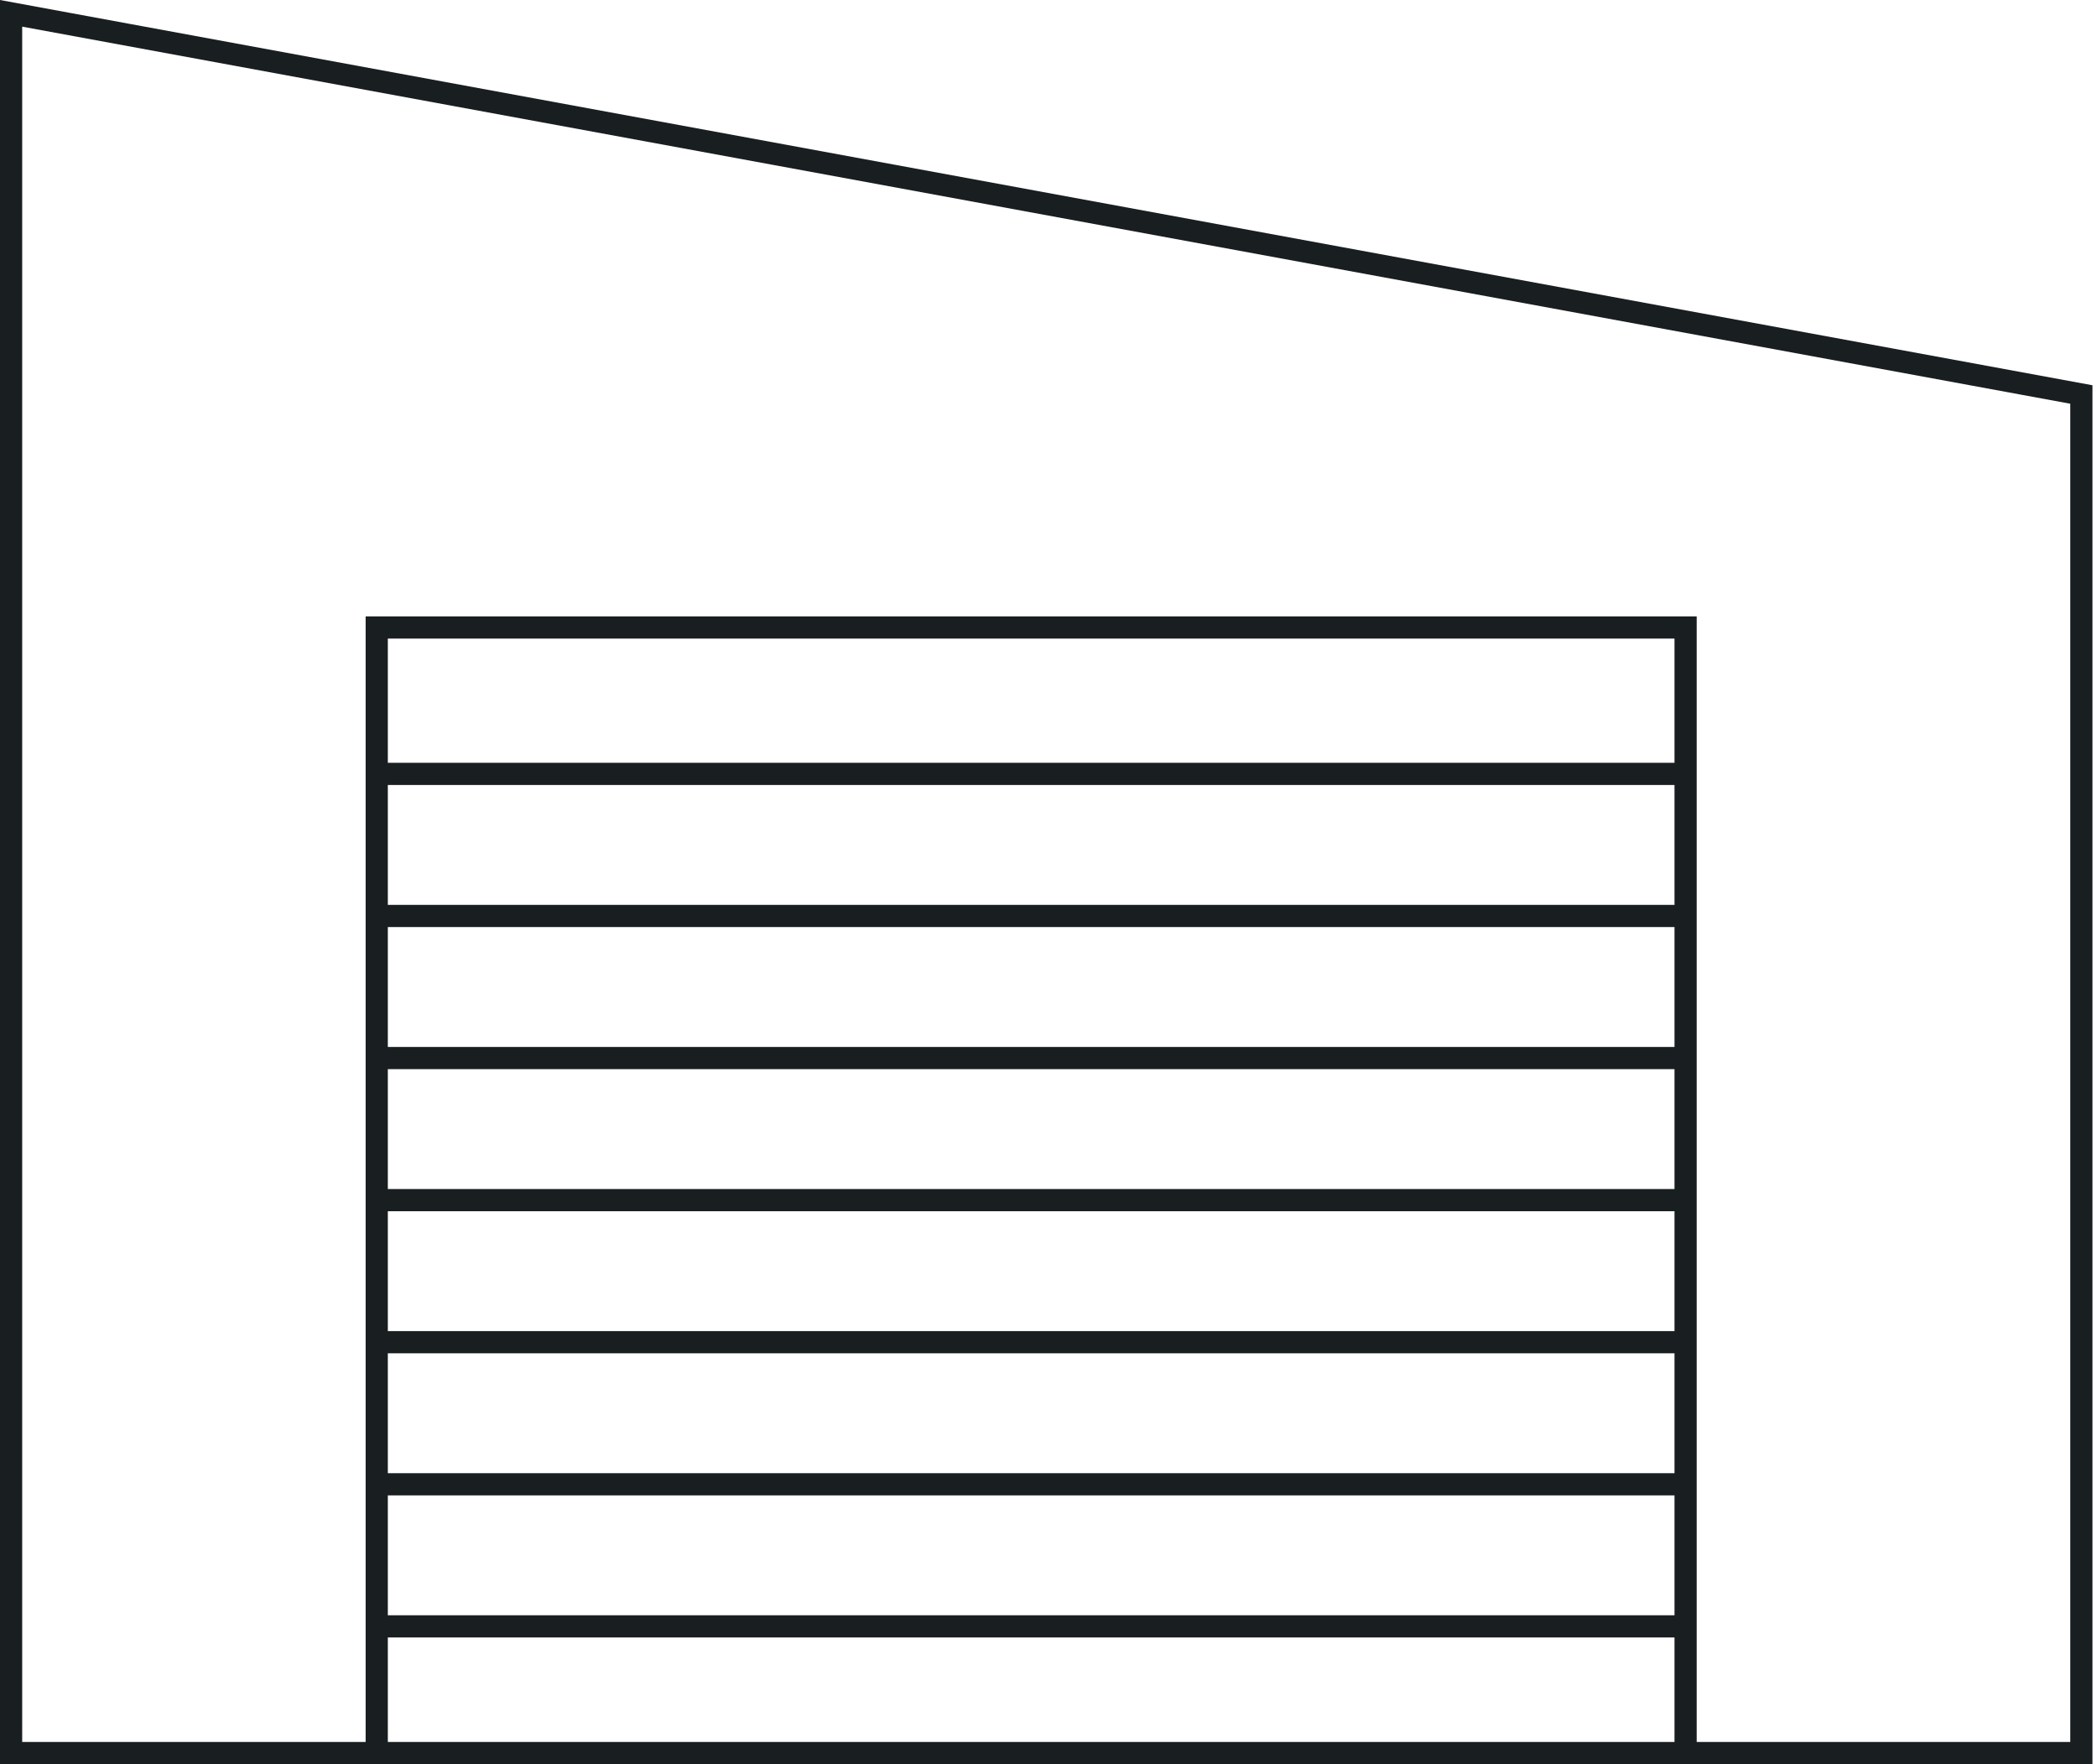
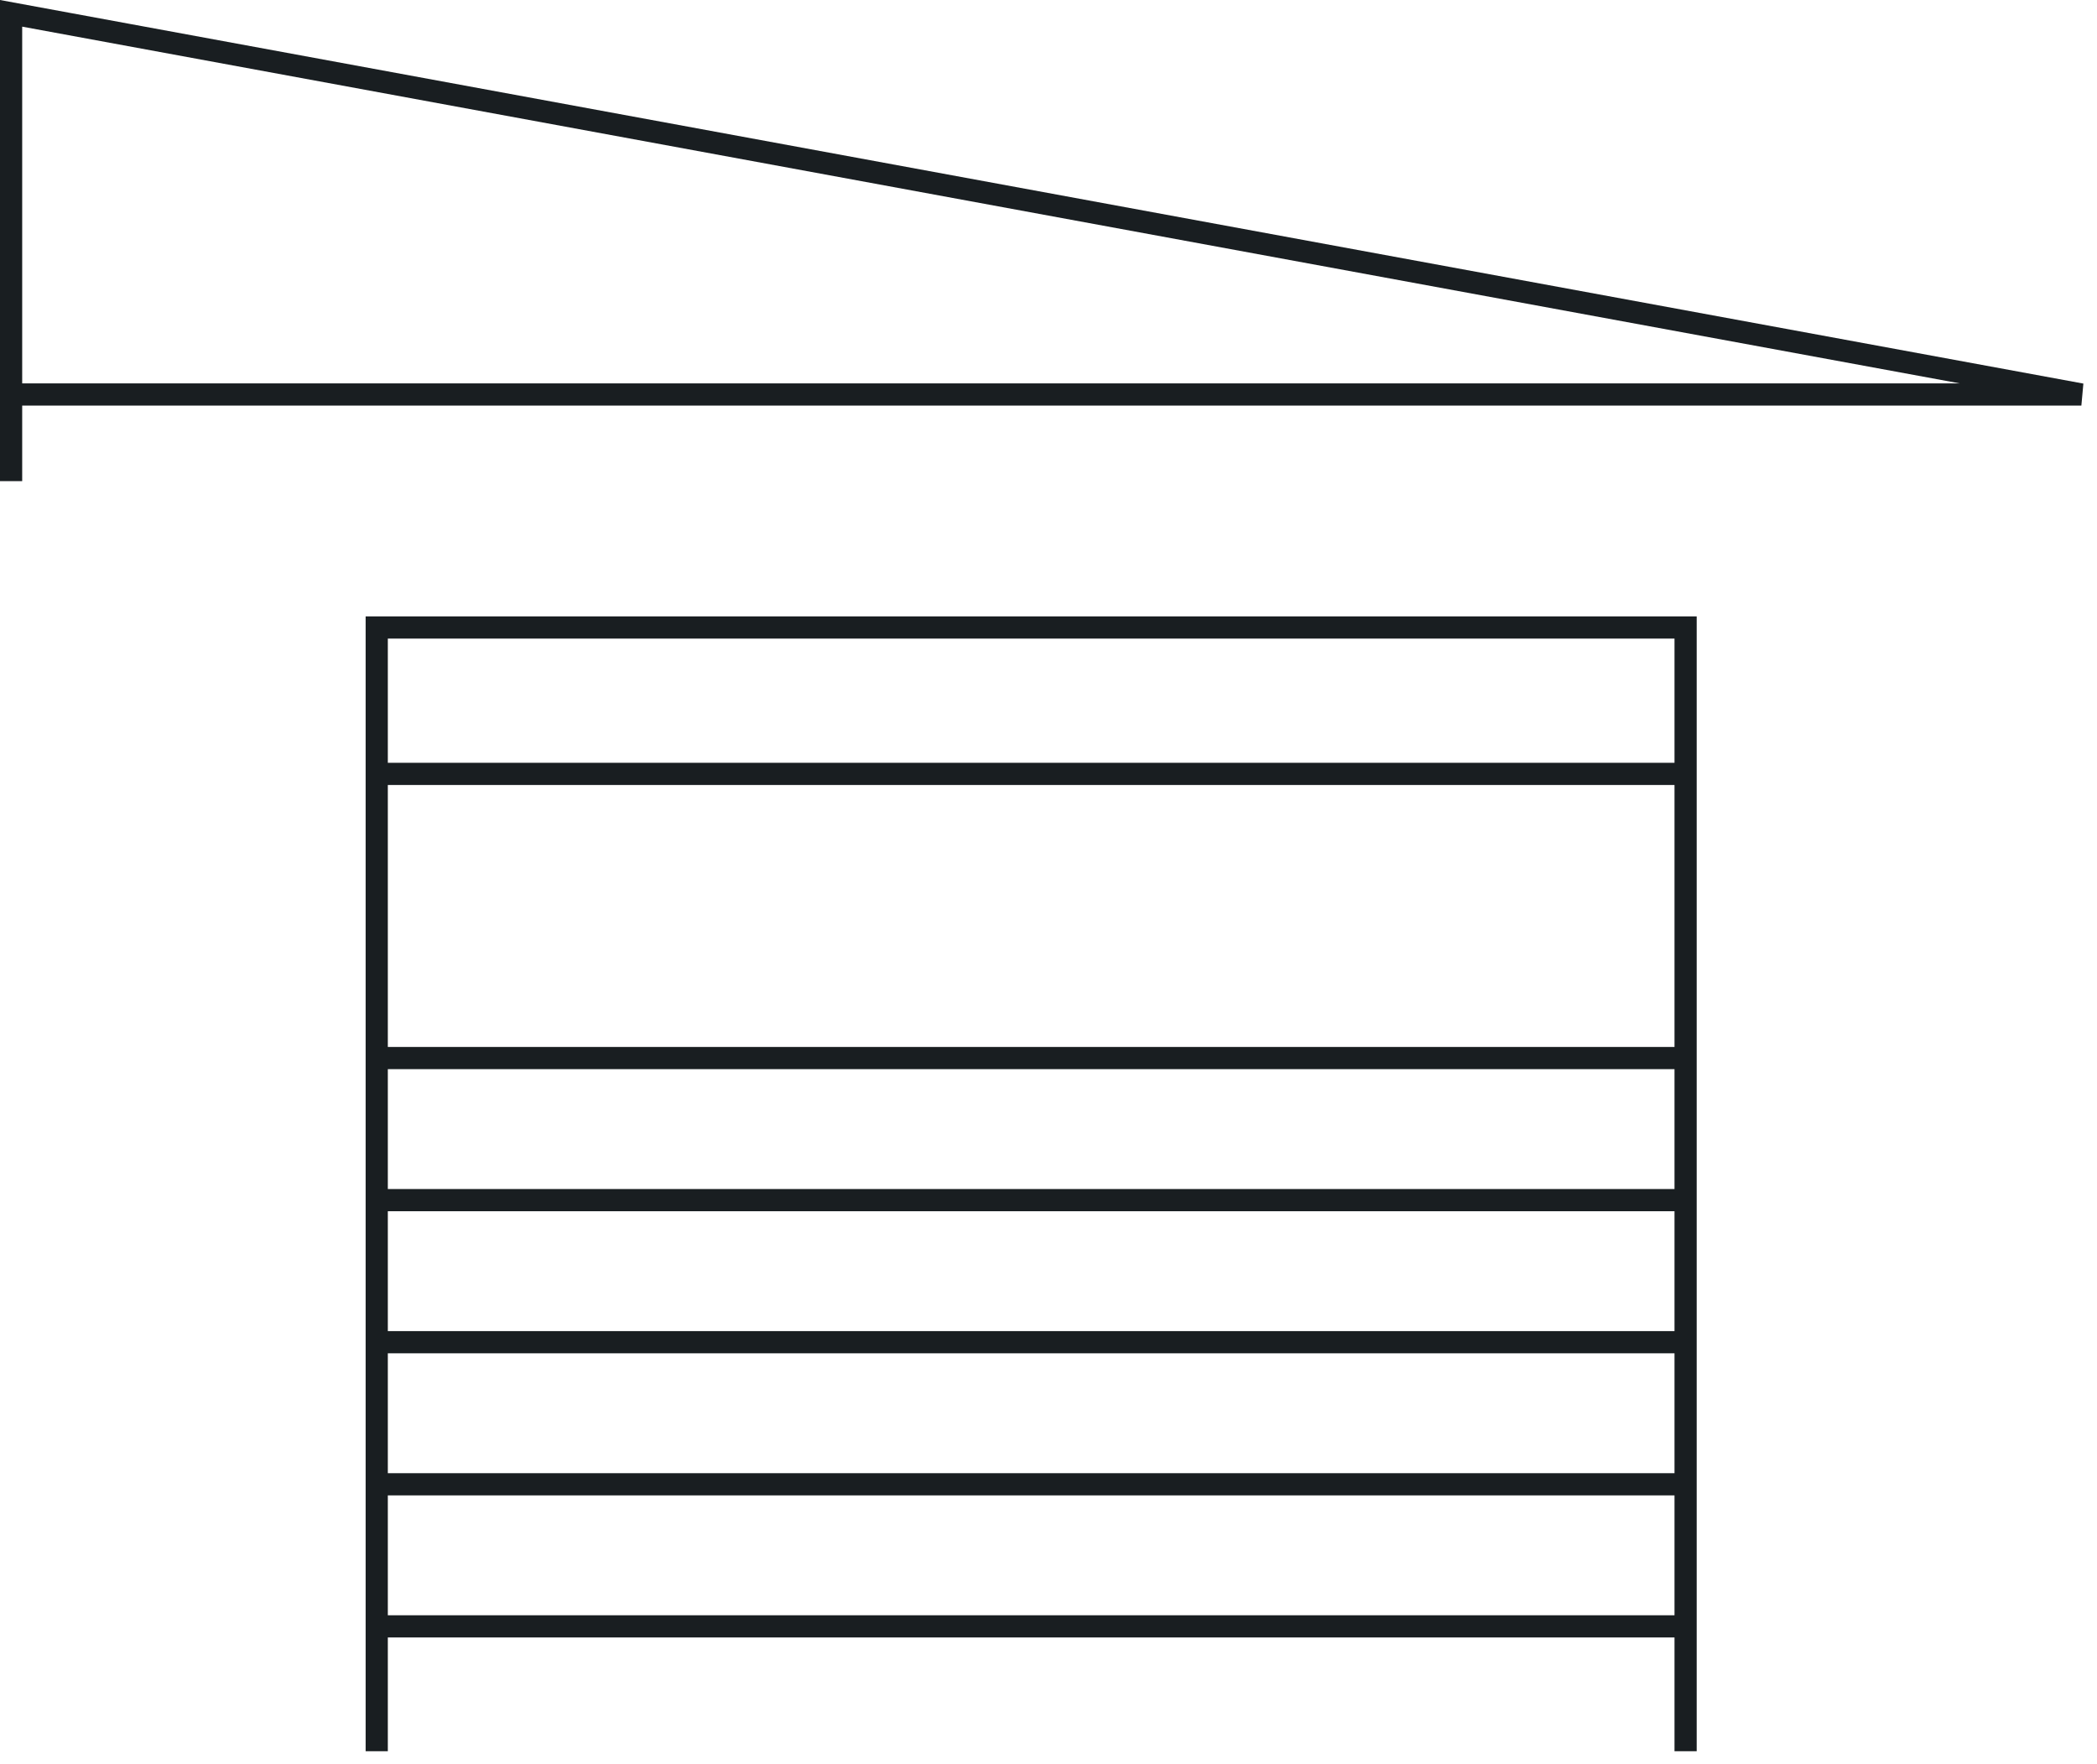
<svg xmlns="http://www.w3.org/2000/svg" width="189" height="159" viewBox="0 0 189 159" fill="none">
-   <path d="M1 1.201L187.591 35.555L187.591 158H1V43.362V1.201Z" stroke="#191E21" stroke-width="2" />
+   <path d="M1 1.201L187.591 35.555H1V43.362V1.201Z" stroke="#191E21" stroke-width="2" />
  <path d="M33.954 157.835V56.555H151.921V157.835" stroke="#191E21" stroke-width="2" />
-   <path d="M33.954 82.555H152.697" stroke="#191E21" stroke-width="2" />
  <path d="M33.954 108.166H152.697" stroke="#191E21" stroke-width="2" />
  <path d="M33.954 120.971H152.697" stroke="#191E21" stroke-width="2" />
  <path d="M33.954 95.361H152.697" stroke="#191E21" stroke-width="2" />
  <path d="M33.954 69.75H152.697" stroke="#191E21" stroke-width="2" />
  <path d="M33.954 133.777H152.697" stroke="#191E21" stroke-width="2" />
  <path d="M33.954 146.582H152.697" stroke="#191E21" stroke-width="2" />
</svg>